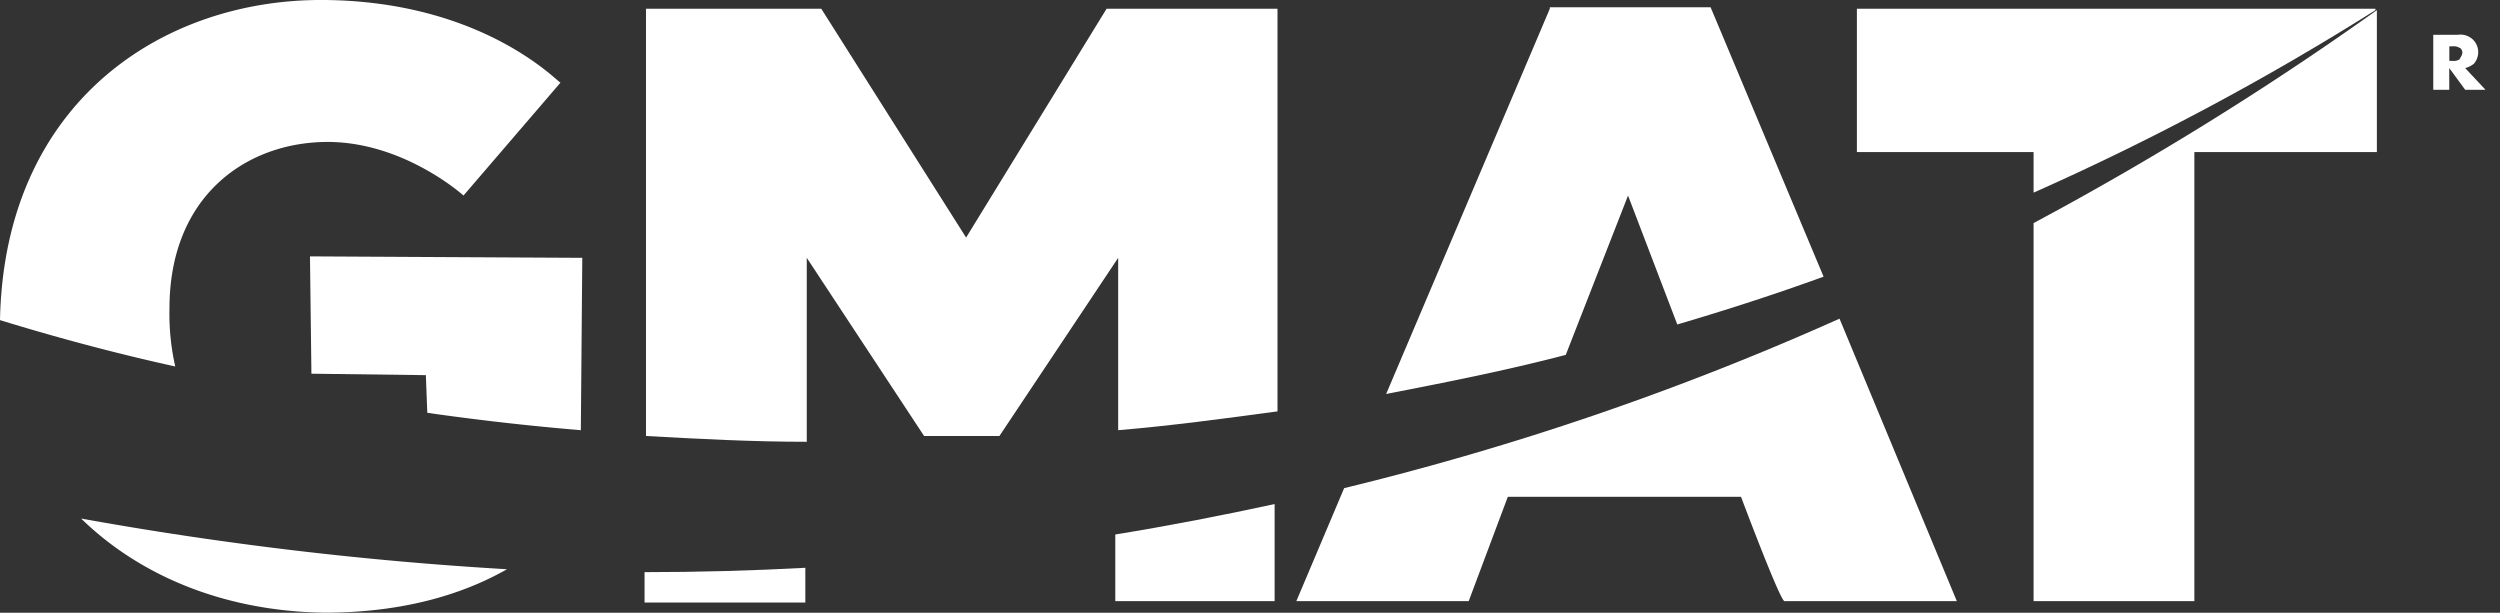
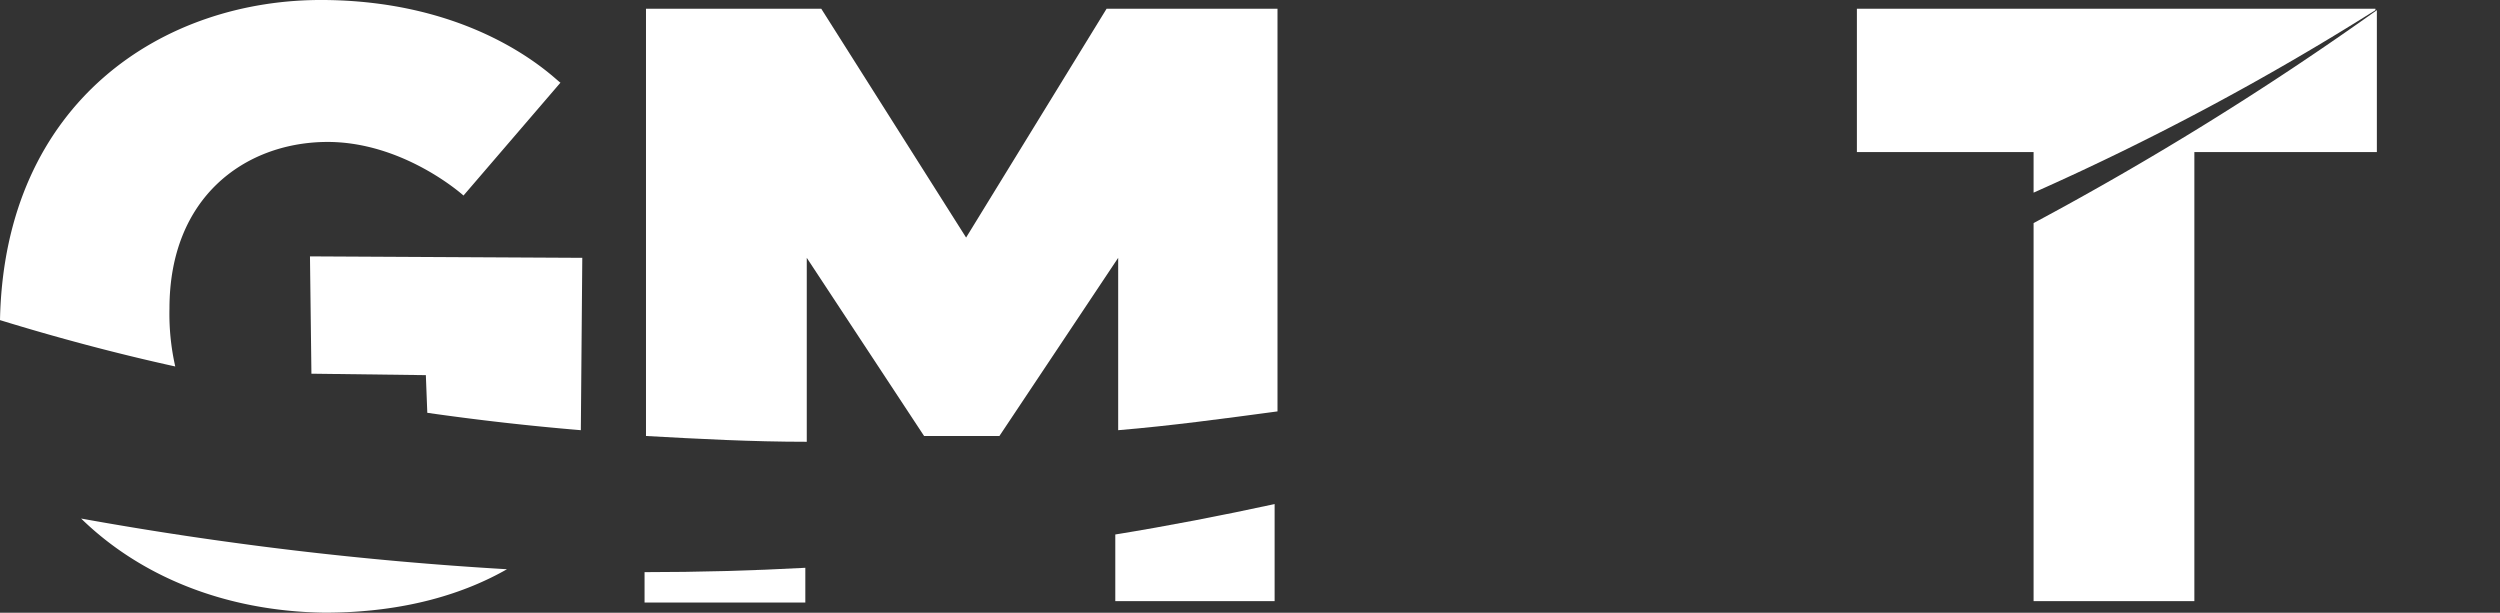
<svg xmlns="http://www.w3.org/2000/svg" width="265.997" height="65.191" viewBox="0 0 265.997 65.191">
  <rect x="0" y="0" width="265.997" height="65.191" fill="#333333" stroke="none" />
  <g id="Group_1228" data-name="Group 1228" transform="translate(9044.8 4323.401)">
    <path id="Path_2758" data-name="Path 2758" d="M617.721,137.6c-17.106-.154-34.059,10.788-34.521,34.059,6.01,1.849,12.329,3.545,18.647,4.932a25.319,25.319,0,0,1-.616-6.164c0-11.867,8.014-17.569,16.49-17.723,8.322-.154,14.795,5.7,14.795,5.7l10.326-12.021c0,.308-7.86-8.63-25.12-8.784m-1.541,27.278.154,12.483,12.175.154.154,4.007c5.394.771,10.788,1.387,16.336,1.849l.154-18.339Zm-24.35,27.894c6.164,6.01,15.1,9.863,25.891,10.017,8.784,0,15.1-2.158,19.418-4.623a379.655,379.655,0,0,1-45.309-5.394" transform="translate(-9628 -4461)" fill="#fff" />
-     <path id="Path_2759" data-name="Path 2759" d="M617.721,137.6c-17.106-.154-34.059,10.788-34.521,34.059,6.01,1.849,12.329,3.545,18.647,4.932a25.319,25.319,0,0,1-.616-6.164c0-11.867,8.014-17.569,16.49-17.723,8.322-.154,14.795,5.7,14.795,5.7l10.326-12.021C642.841,146.693,634.982,137.755,617.721,137.6Zm-1.541,27.278.154,12.483,12.175.154.154,4.007c5.394.771,10.788,1.387,16.336,1.849l.154-18.339Zm-24.35,27.894c6.164,6.01,15.1,9.863,25.891,10.017,8.784,0,15.1-2.158,19.418-4.623A379.655,379.655,0,0,1,591.83,192.773Z" transform="translate(-9628 -4461)" fill="none" />
    <path id="Path_2760" data-name="Path 2760" d="M627.854,138.2v45.463c5.548.308,11.25.616,17.106.616V164.707l12.483,18.956h8.014l12.637-18.956v18.339c5.548-.462,11.25-1.233,16.952-2V138.2H676.862l-14.949,24.35L646.5,138.2H627.854Zm66.885,52.706c-5.7,1.233-11.25,2.312-16.952,3.236v7.089h16.952Zm-49.932,6.781q-8.553.462-17.106.462v3.236h17.106Z" transform="translate(-9603.921 -4460.675)" fill="#fff" />
-     <path id="Path_2761" data-name="Path 2761" d="M627.854,138.2v45.463c5.548.308,11.25.616,17.106.616V164.707l12.483,18.956h8.014l12.637-18.956v18.339c5.548-.462,11.25-1.233,16.952-2V138.2H676.862l-14.949,24.35L646.5,138.2H627.854Zm66.885,52.706c-5.7,1.233-11.25,2.312-16.952,3.236v7.089h16.952Zm-49.932,6.781q-8.553.462-17.106.462v3.236h17.106Z" transform="translate(-9603.921 -4460.675)" fill="none" />
-     <path id="Path_2762" data-name="Path 2762" d="M699.67,138.254l-17.415,40.994c6.319-1.233,12.637-2.466,19.11-4.161l6.627-16.952,5.24,13.716c5.24-1.541,10.479-3.236,15.565-5.086L716.776,138.1H699.67Zm30.822,32.98a304.763,304.763,0,0,1-52.706,18.031L672.7,201.286h18.339l4.161-11.1h24.812s4.161,11.1,4.623,11.1h18.339Z" transform="translate(-9579.57 -4460.729)" fill="#fff" />
    <path id="Path_2763" data-name="Path 2763" d="M699.67,138.254l-17.415,40.994c6.319-1.233,12.637-2.466,19.11-4.161l6.627-16.952,5.24,13.716c5.24-1.541,10.479-3.236,15.565-5.086L716.776,138.1H699.67Zm30.822,32.98a304.763,304.763,0,0,1-52.706,18.031L672.7,201.286h18.339l4.161-11.1h24.812s4.161,11.1,4.623,11.1h18.339Z" transform="translate(-9579.57 -4460.729)" fill="none" />
    <path id="Path_2764" data-name="Path 2764" d="M711.4,138.2v15.257h18.8v4.315a285.784,285.784,0,0,0,36.37-19.418V138.2H711.4Zm55.326.154A336.046,336.046,0,0,1,730.2,161.009v40.223h17.106V153.457h19.418v-15.1Z" transform="translate(-9558.629 -4460.675)" fill="#fff" />
-     <path id="Path_2765" data-name="Path 2765" d="M756.748,145.856H754.59l-1.7-2.312v2.312h-1.7V140h2.62a1.92,1.92,0,0,1,1.7.616,1.875,1.875,0,0,1,0,2.466,2.51,2.51,0,0,1-.925.462Zm-2.466-4.007c0-.154-.154-.462-.308-.462a1.155,1.155,0,0,0-.771-.154H752.9v1.541h.308a1.154,1.154,0,0,0,.771-.154c.154-.308.308-.462.308-.771" transform="translate(-9537.093 -4459.701)" fill="#fff" />
    <path id="Path_2766" data-name="Path 2766" d="M759.155,143.677a4.777,4.777,0,1,1-4.777-4.777A4.8,4.8,0,0,1,759.155,143.677Z" transform="translate(-9537.958 -4460.296)" fill="none" />
  </g>
</svg>